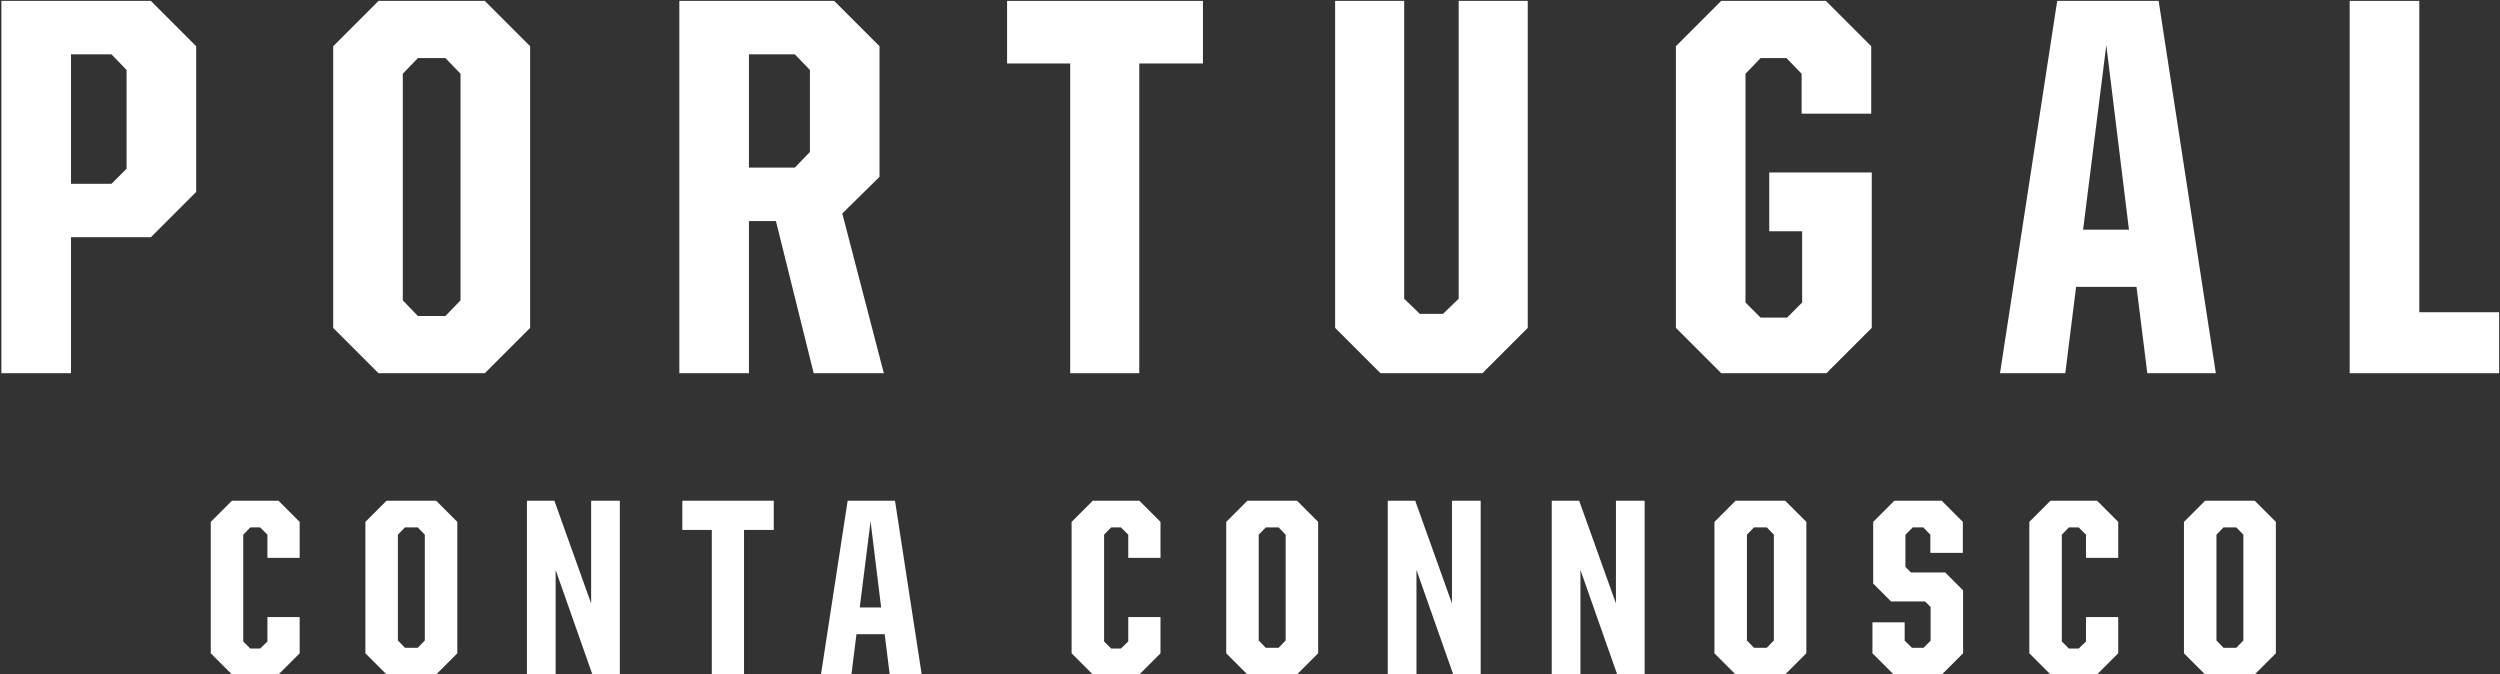
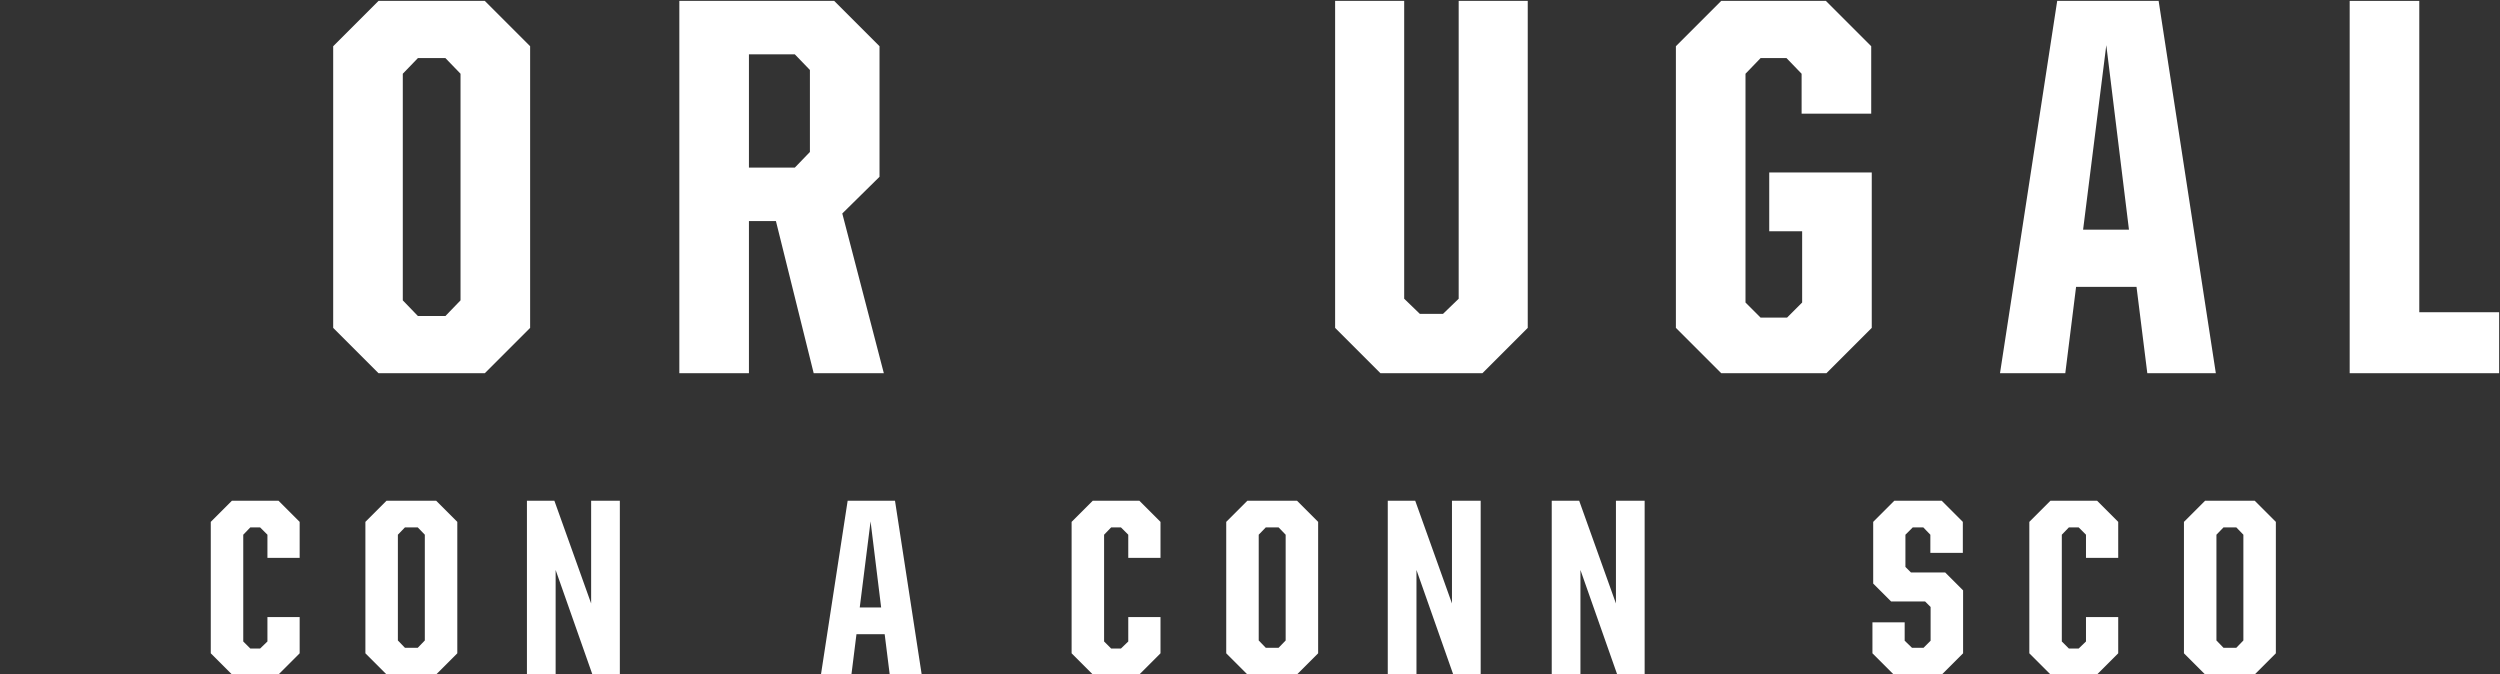
<svg xmlns="http://www.w3.org/2000/svg" width="556" height="150" viewBox="0 0 556 150" fill="none">
  <rect x="0" y="0" width="556" height="150" fill="#333333" stroke="none" />
-   <path d="M0.311 83V0.2H33.55L43.63 10.28V42.68L33.55 52.76H15.79V83H0.311ZM15.79 40.88H24.791L28.151 37.52V15.56L24.791 12.08H15.79V40.88Z" fill="white" />
  <path d="M84.181 83L74.101 72.92V10.28L84.181 0.2H107.821L117.901 10.28V72.92L107.821 83H84.181ZM92.941 70.28H99.061L102.421 66.8V16.4L99.061 12.92H92.941L89.581 16.4V66.8L92.941 70.28Z" fill="white" />
  <path d="M151.084 83V0.2H185.524L195.604 10.28V39.32L187.324 47.48L196.564 83H180.964L172.564 49.16H166.564V83H151.084ZM166.564 37.28H176.764L180.124 33.8V15.56L176.764 12.08H166.564V37.28Z" fill="white" />
-   <path d="M238.013 83V14.12H223.973V0.2H267.533V14.12H253.373V83H238.013Z" fill="white" />
  <path d="M307.01 83L296.93 72.92V0.2H312.29V66.44L315.77 69.8H320.93L324.41 66.44V0.2H339.77V72.92L329.69 83H307.01Z" fill="white" />
-   <path d="M382.798 83L372.718 72.92V10.28L382.798 0.2H406.078L416.158 10.28V25.28H400.678V16.4L397.318 12.92H391.558L388.198 16.4V67.28L391.558 70.64H397.438L400.798 67.28V51.44H393.478V38.36H416.278V72.92L406.198 83H382.798Z" fill="white" />
+   <path d="M382.798 83L372.718 72.92V10.28L382.798 0.2H406.078L416.158 10.28V25.28H400.678V16.4L397.318 12.92H391.558L388.198 16.4V67.28L391.558 70.64H397.438L400.798 67.28V51.44H393.478V38.36H416.278V72.92L406.198 83H382.798" fill="white" />
  <path d="M444.801 83L457.521 0.2H480.081L492.801 83H477.561L475.161 63.8H461.721L459.321 83H444.801ZM468.441 10.04L463.281 51.08H473.481L468.441 10.04Z" fill="white" />
  <path d="M522.568 83V0.2H538.048V69.44H555.808V83H522.568Z" fill="white" />
  <path d="M51.58 150L46.876 145.296V116.064L51.58 111.36H61.94L66.644 116.064V124.072H59.476V118.92L57.852 117.296H55.668L54.1 118.92V142.664L55.668 144.232H57.852L59.476 142.664V137.232H66.644V145.296L61.94 150H51.58Z" fill="white" />
  <path d="M85.968 150L81.264 145.296V116.064L85.968 111.36H97L101.704 116.064V145.296L97 150H85.968ZM90.056 144.064H92.912L94.48 142.44V118.92L92.912 117.296H90.056L88.488 118.92V142.44L90.056 144.064Z" fill="white" />
  <path d="M117.189 150V111.36H123.293L131.469 134.208V111.36H137.853V150H131.749L123.573 126.76V150H117.189Z" fill="white" />
-   <path d="M158.303 150V117.856H151.751V111.36H172.079V117.856H165.471V150H158.303Z" fill="white" />
  <path d="M182.583 150L188.519 111.36H199.047L204.983 150H197.871L196.751 141.04H190.479L189.359 150H182.583ZM193.615 115.952L191.207 135.104H195.967L193.615 115.952Z" fill="white" />
  <path d="M243.03 150L238.326 145.296V116.064L243.03 111.36H253.39L258.094 116.064V124.072H250.926V118.92L249.302 117.296H247.118L245.55 118.92V142.664L247.118 144.232H249.302L250.926 142.664V137.232H258.094V145.296L253.39 150H243.03Z" fill="white" />
  <path d="M277.418 150L272.714 145.296V116.064L277.418 111.36H288.45L293.154 116.064V145.296L288.45 150H277.418ZM281.506 144.064H284.362L285.93 142.44V118.92L284.362 117.296H281.506L279.938 118.92V142.44L281.506 144.064Z" fill="white" />
  <path d="M308.639 150V111.36H314.743L322.919 134.208V111.36H329.303V150H323.199L315.023 126.76V150H308.639Z" fill="white" />
  <path d="M345.105 150V111.36H351.209L359.385 134.208V111.36H365.769V150H359.665L351.489 126.76V150H345.105Z" fill="white" />
-   <path d="M385.994 150L381.29 145.296V116.064L385.994 111.36H397.026L401.73 116.064V145.296L397.026 150H385.994ZM390.082 144.064H392.938L394.506 142.44V118.92L392.938 117.296H390.082L388.514 118.92V142.44L390.082 144.064Z" fill="white" />
  <path d="M421.135 150L416.431 145.296V138.408H423.599V142.496L425.223 144.064H427.799L429.367 142.496V134.992L428.135 133.76H420.575L416.599 129.784V116.064L421.303 111.36H431.831L436.535 116.064V122.952H429.311V118.92L427.743 117.296H425.391L423.767 118.92V126.088L424.999 127.32H432.615L436.591 131.296V145.296L431.887 150H421.135Z" fill="white" />
  <path d="M456.027 150L451.323 145.296V116.064L456.027 111.36H466.387L471.091 116.064V124.072H463.923V118.92L462.299 117.296H460.115L458.547 118.92V142.664L460.115 144.232H462.299L463.923 142.664V137.232H471.091V145.296L466.387 150H456.027Z" fill="white" />
  <path d="M490.414 150L485.711 145.296V116.064L490.414 111.36H501.447L506.151 116.064V145.296L501.447 150H490.414ZM494.503 144.064H497.358L498.927 142.44V118.92L497.358 117.296H494.503L492.935 118.92V142.44L494.503 144.064Z" fill="white" />
</svg>